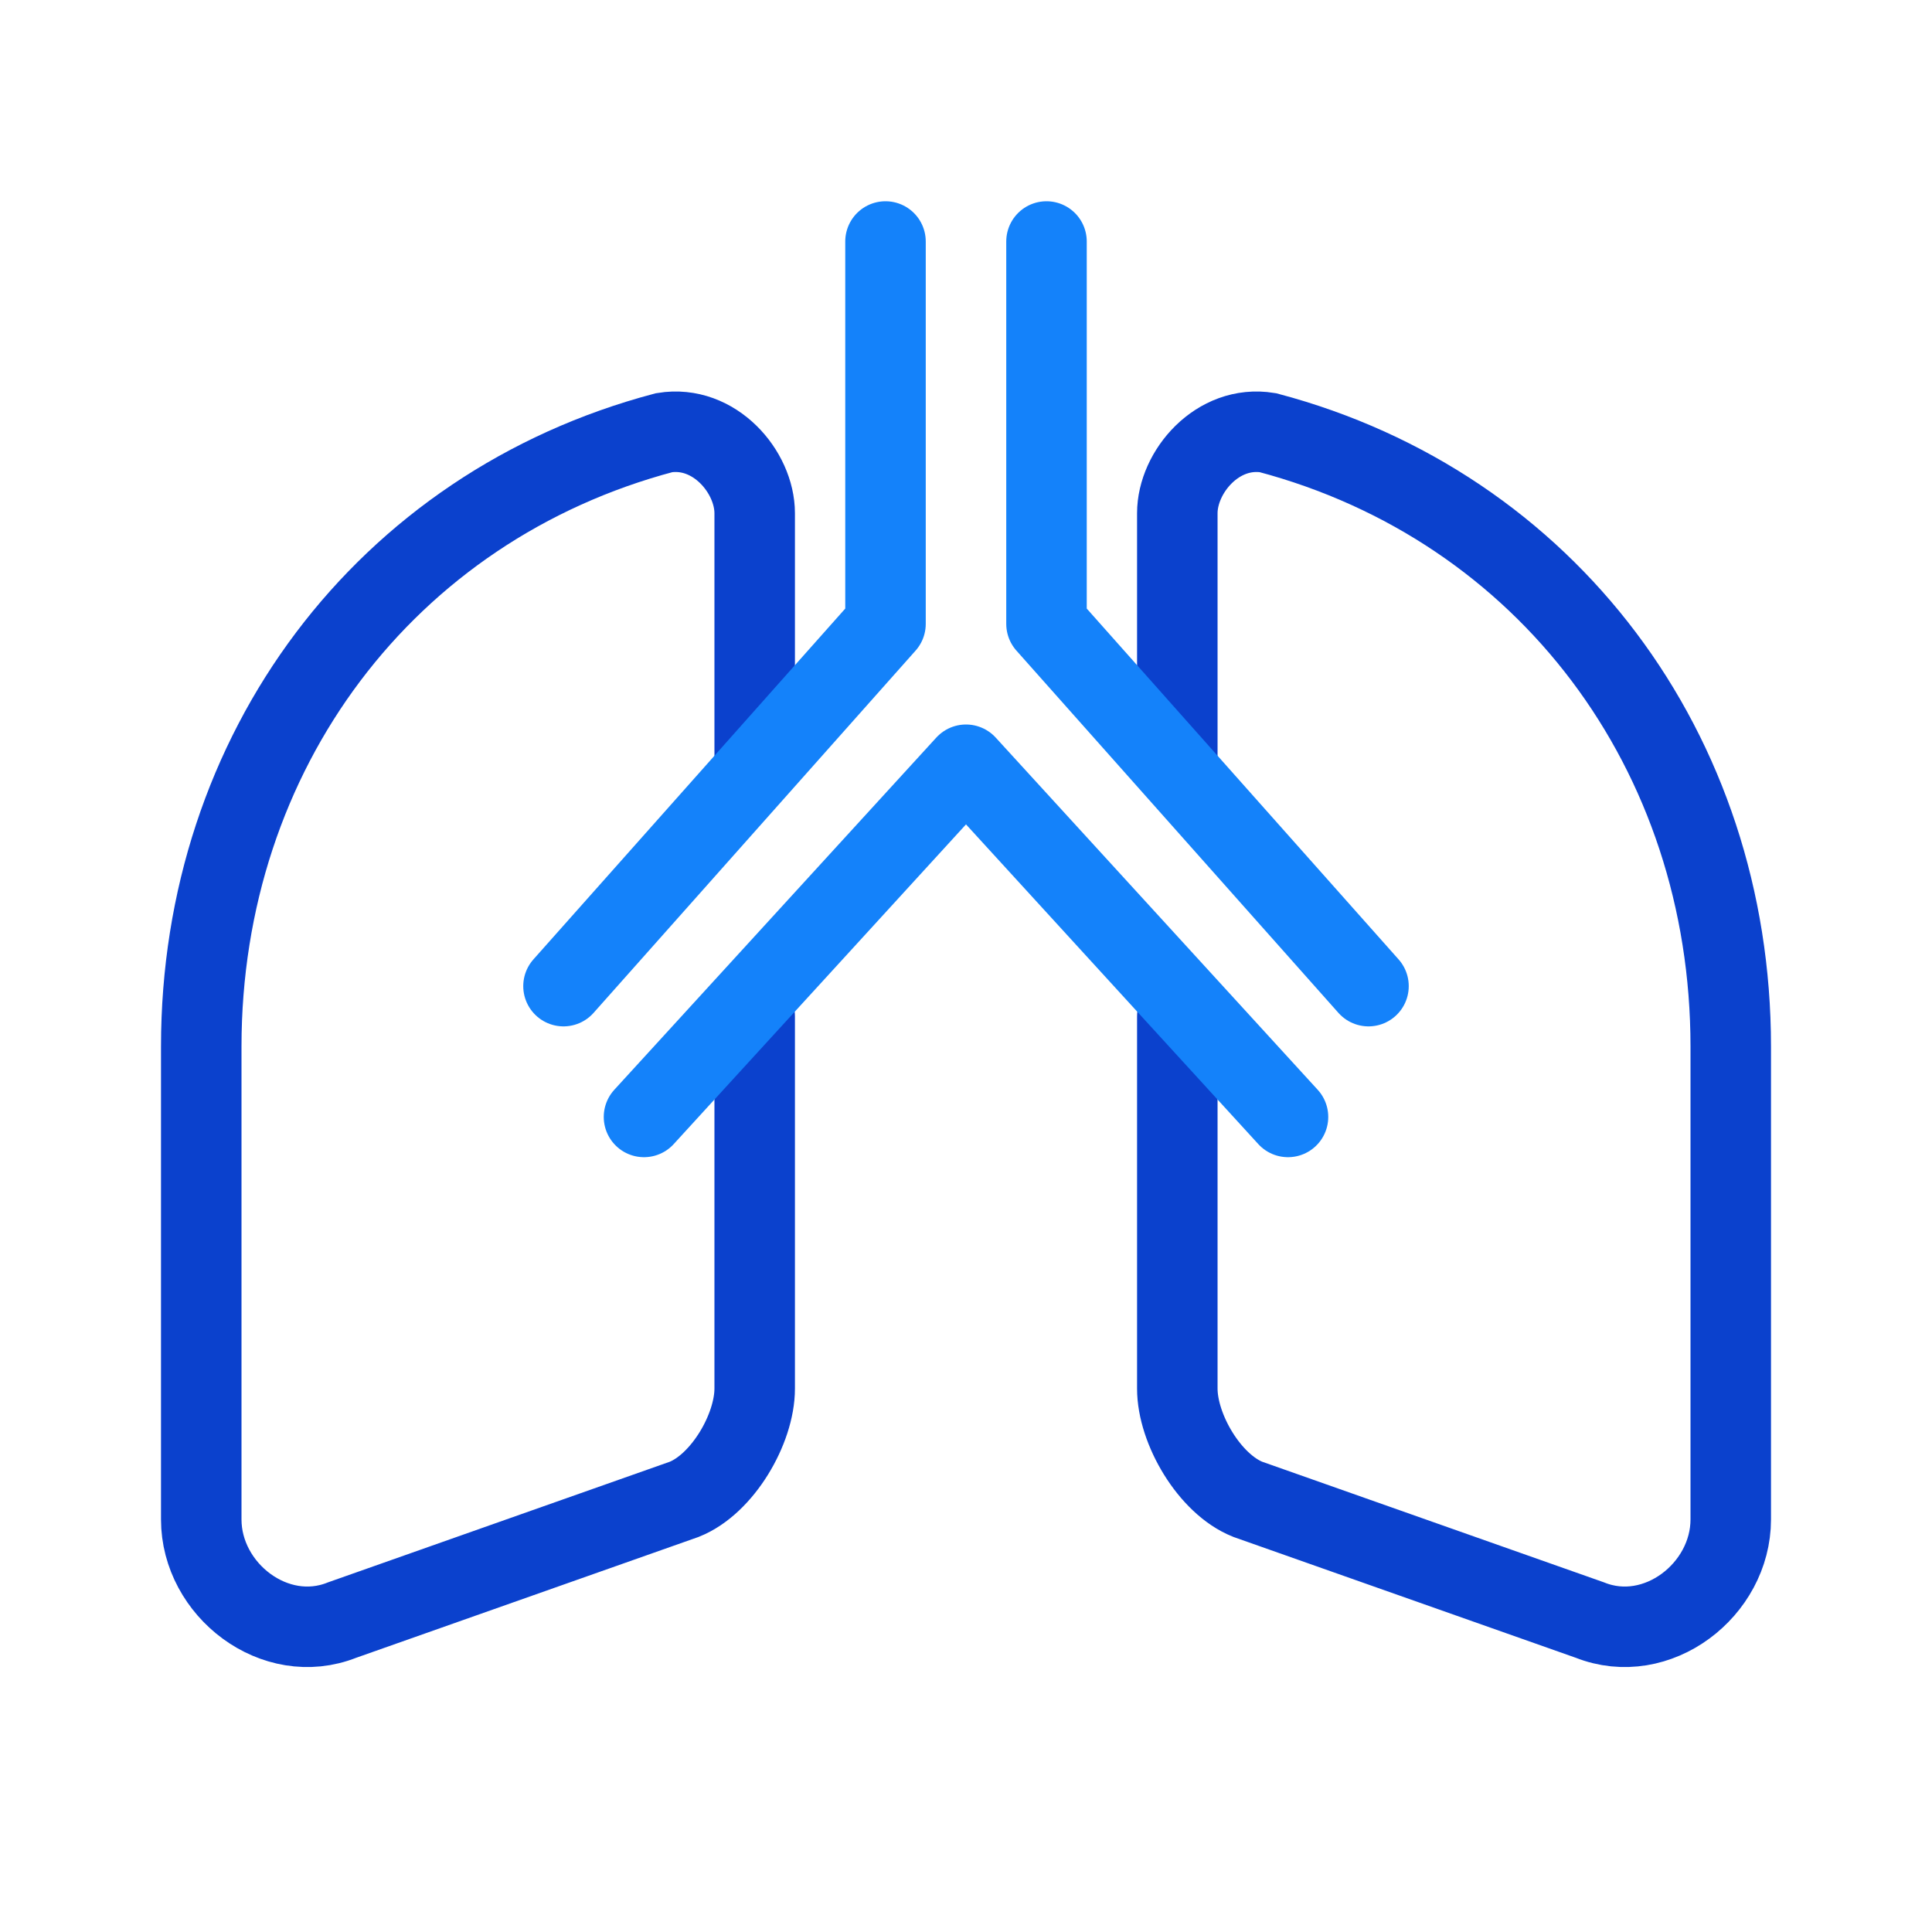
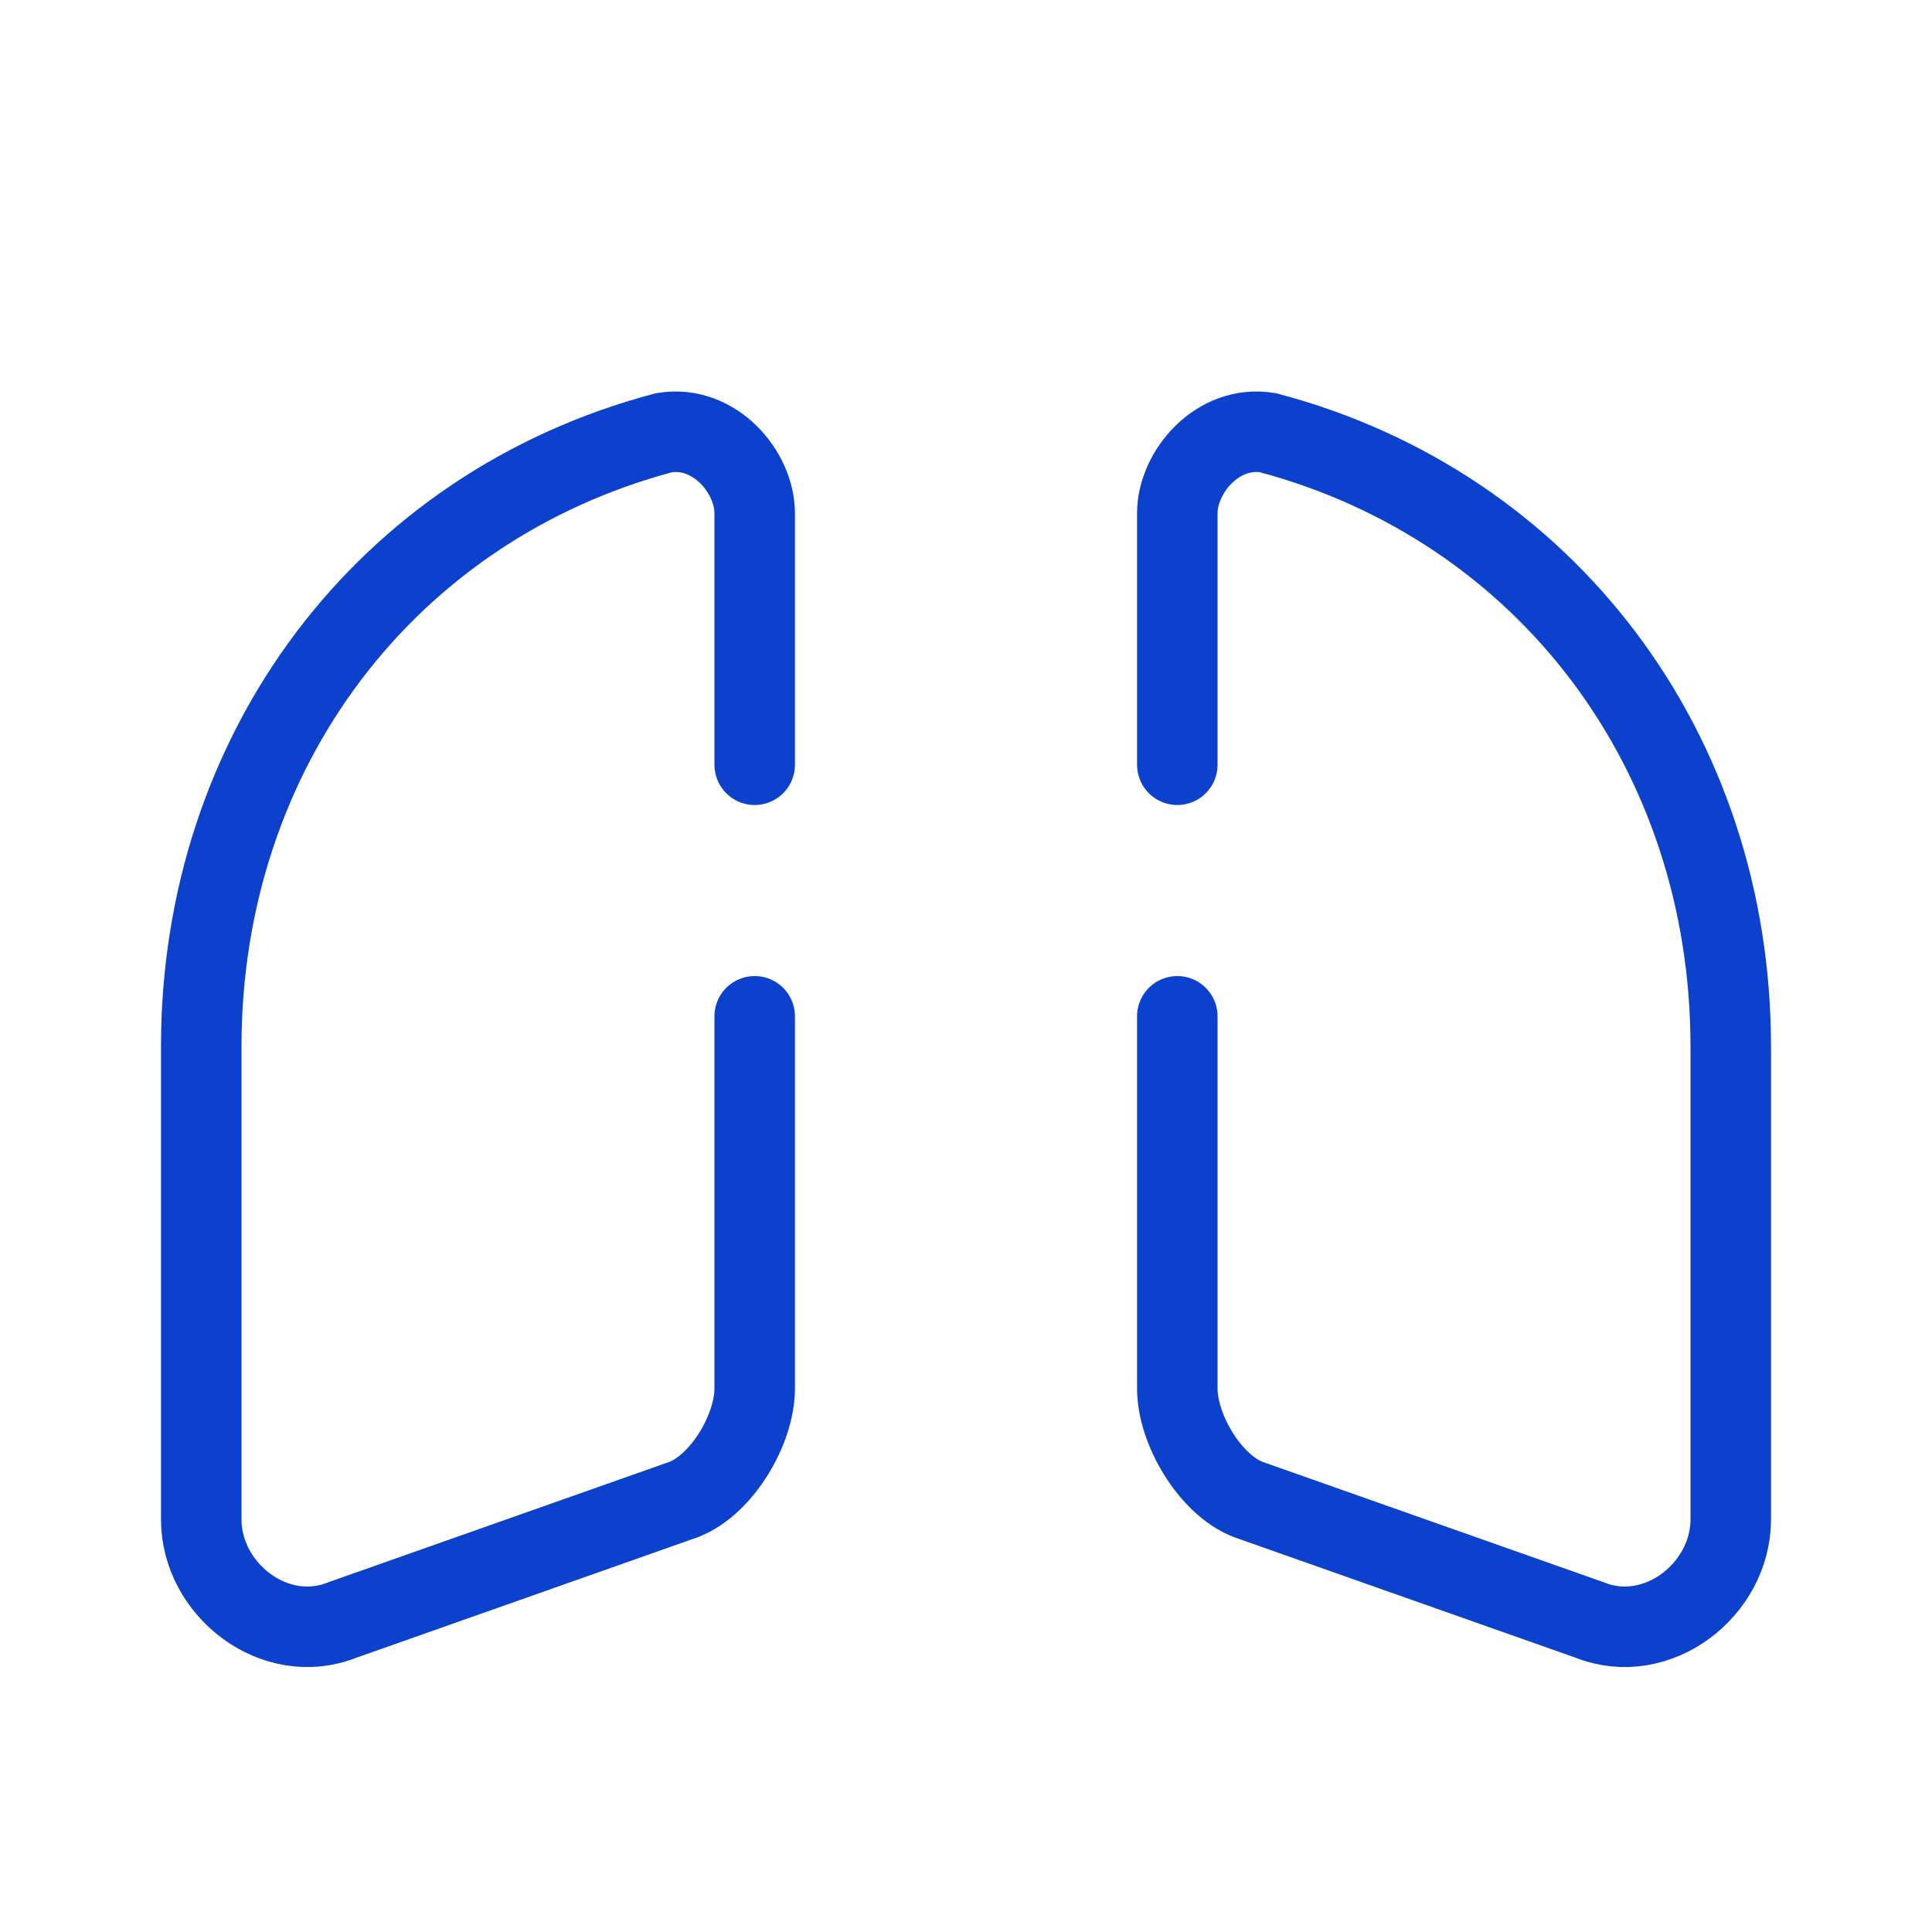
<svg xmlns="http://www.w3.org/2000/svg" id="icons" viewBox="0 0 192 192">
  <defs>
    <style>.cls-1,.cls-2{fill:none;stroke-linecap:round;stroke-width:8px;}.cls-1{stroke:#0b41cd;stroke-miterlimit:10;}.cls-2{stroke:#1482fa;stroke-linejoin:round;}</style>
  </defs>
  <path class="cls-1" d="M75,101v37c0,4-3.19,9.48-7,11L34,161c-6.67,2.66-14-3-14-10V104c0-29.29,18.3-53.66,46-61,5-.82,9,3.91,9,8V76" />
  <path class="cls-1" d="M117,101v37c0,4,3.19,9.48,7,11l34,12c6.67,2.66,14-3,14-10V104c0-29.29-18.3-53.66-46-61-5-.82-9,3.91-9,8V76" />
-   <polyline class="cls-2" points="64 111 96 76 128 111" />
-   <polyline class="cls-2" points="136 98 104 62 104 24" />
-   <polyline class="cls-2" points="56 98 88 62 88 24" />
</svg>